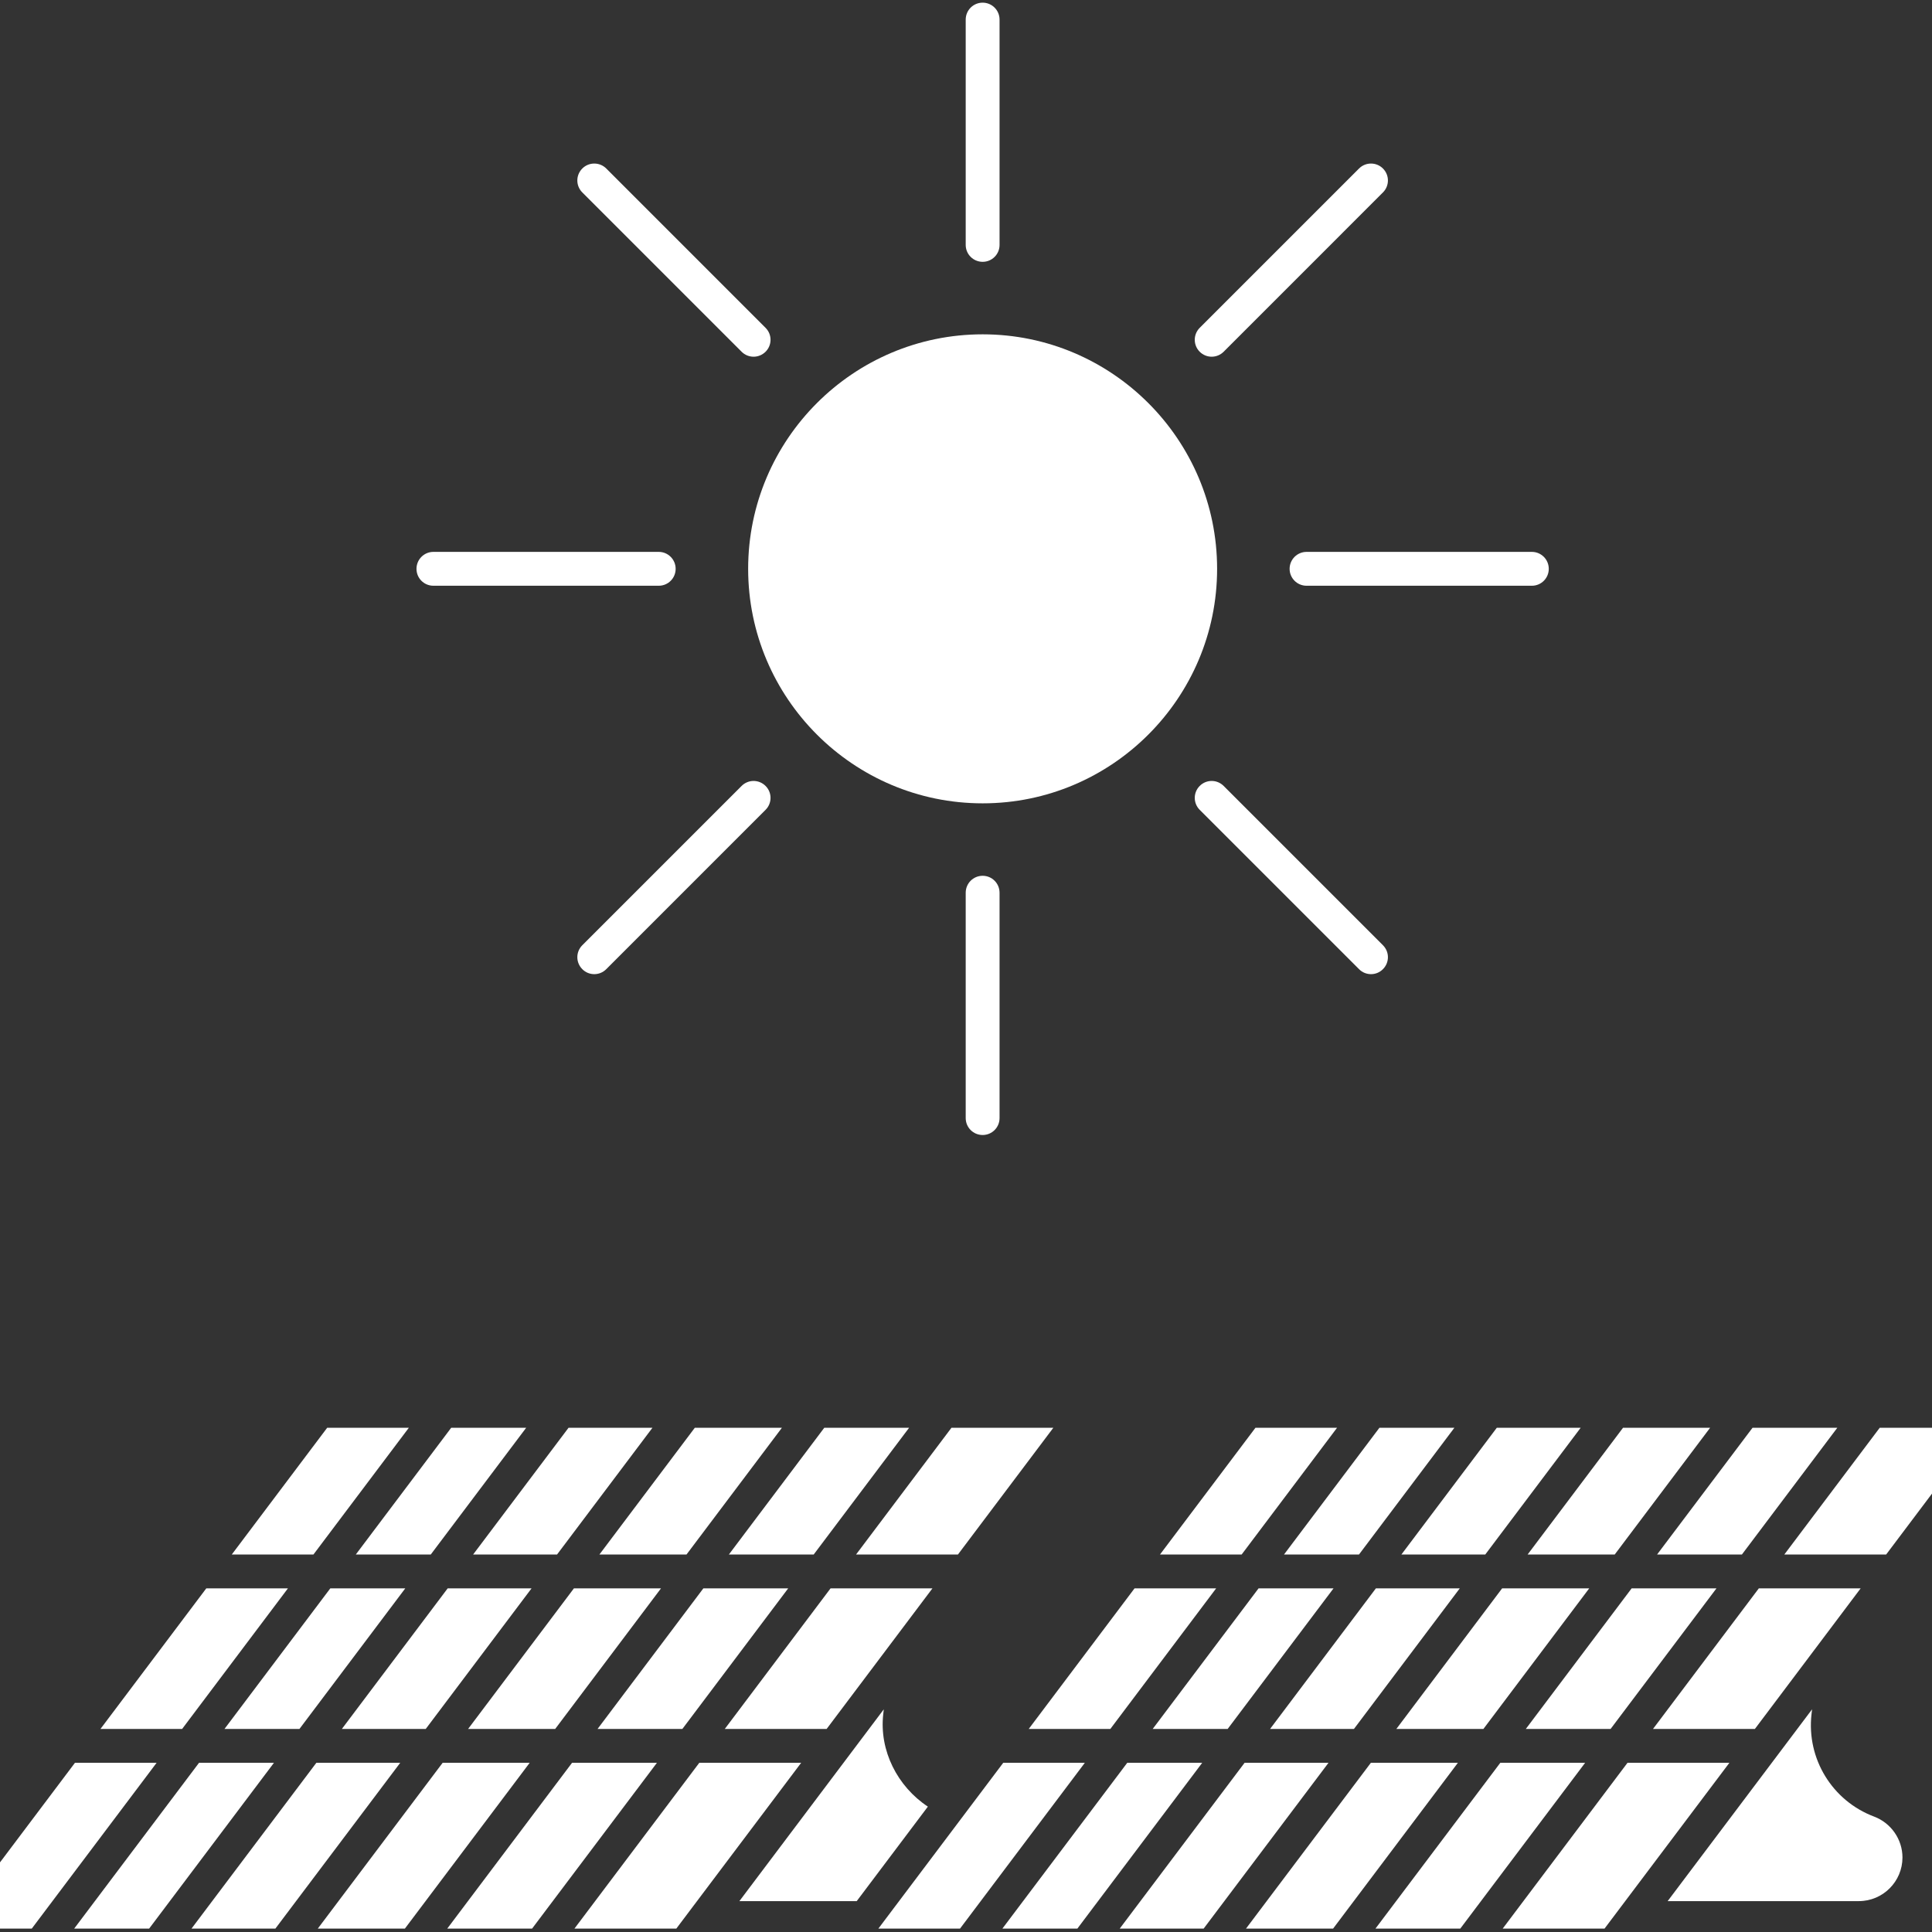
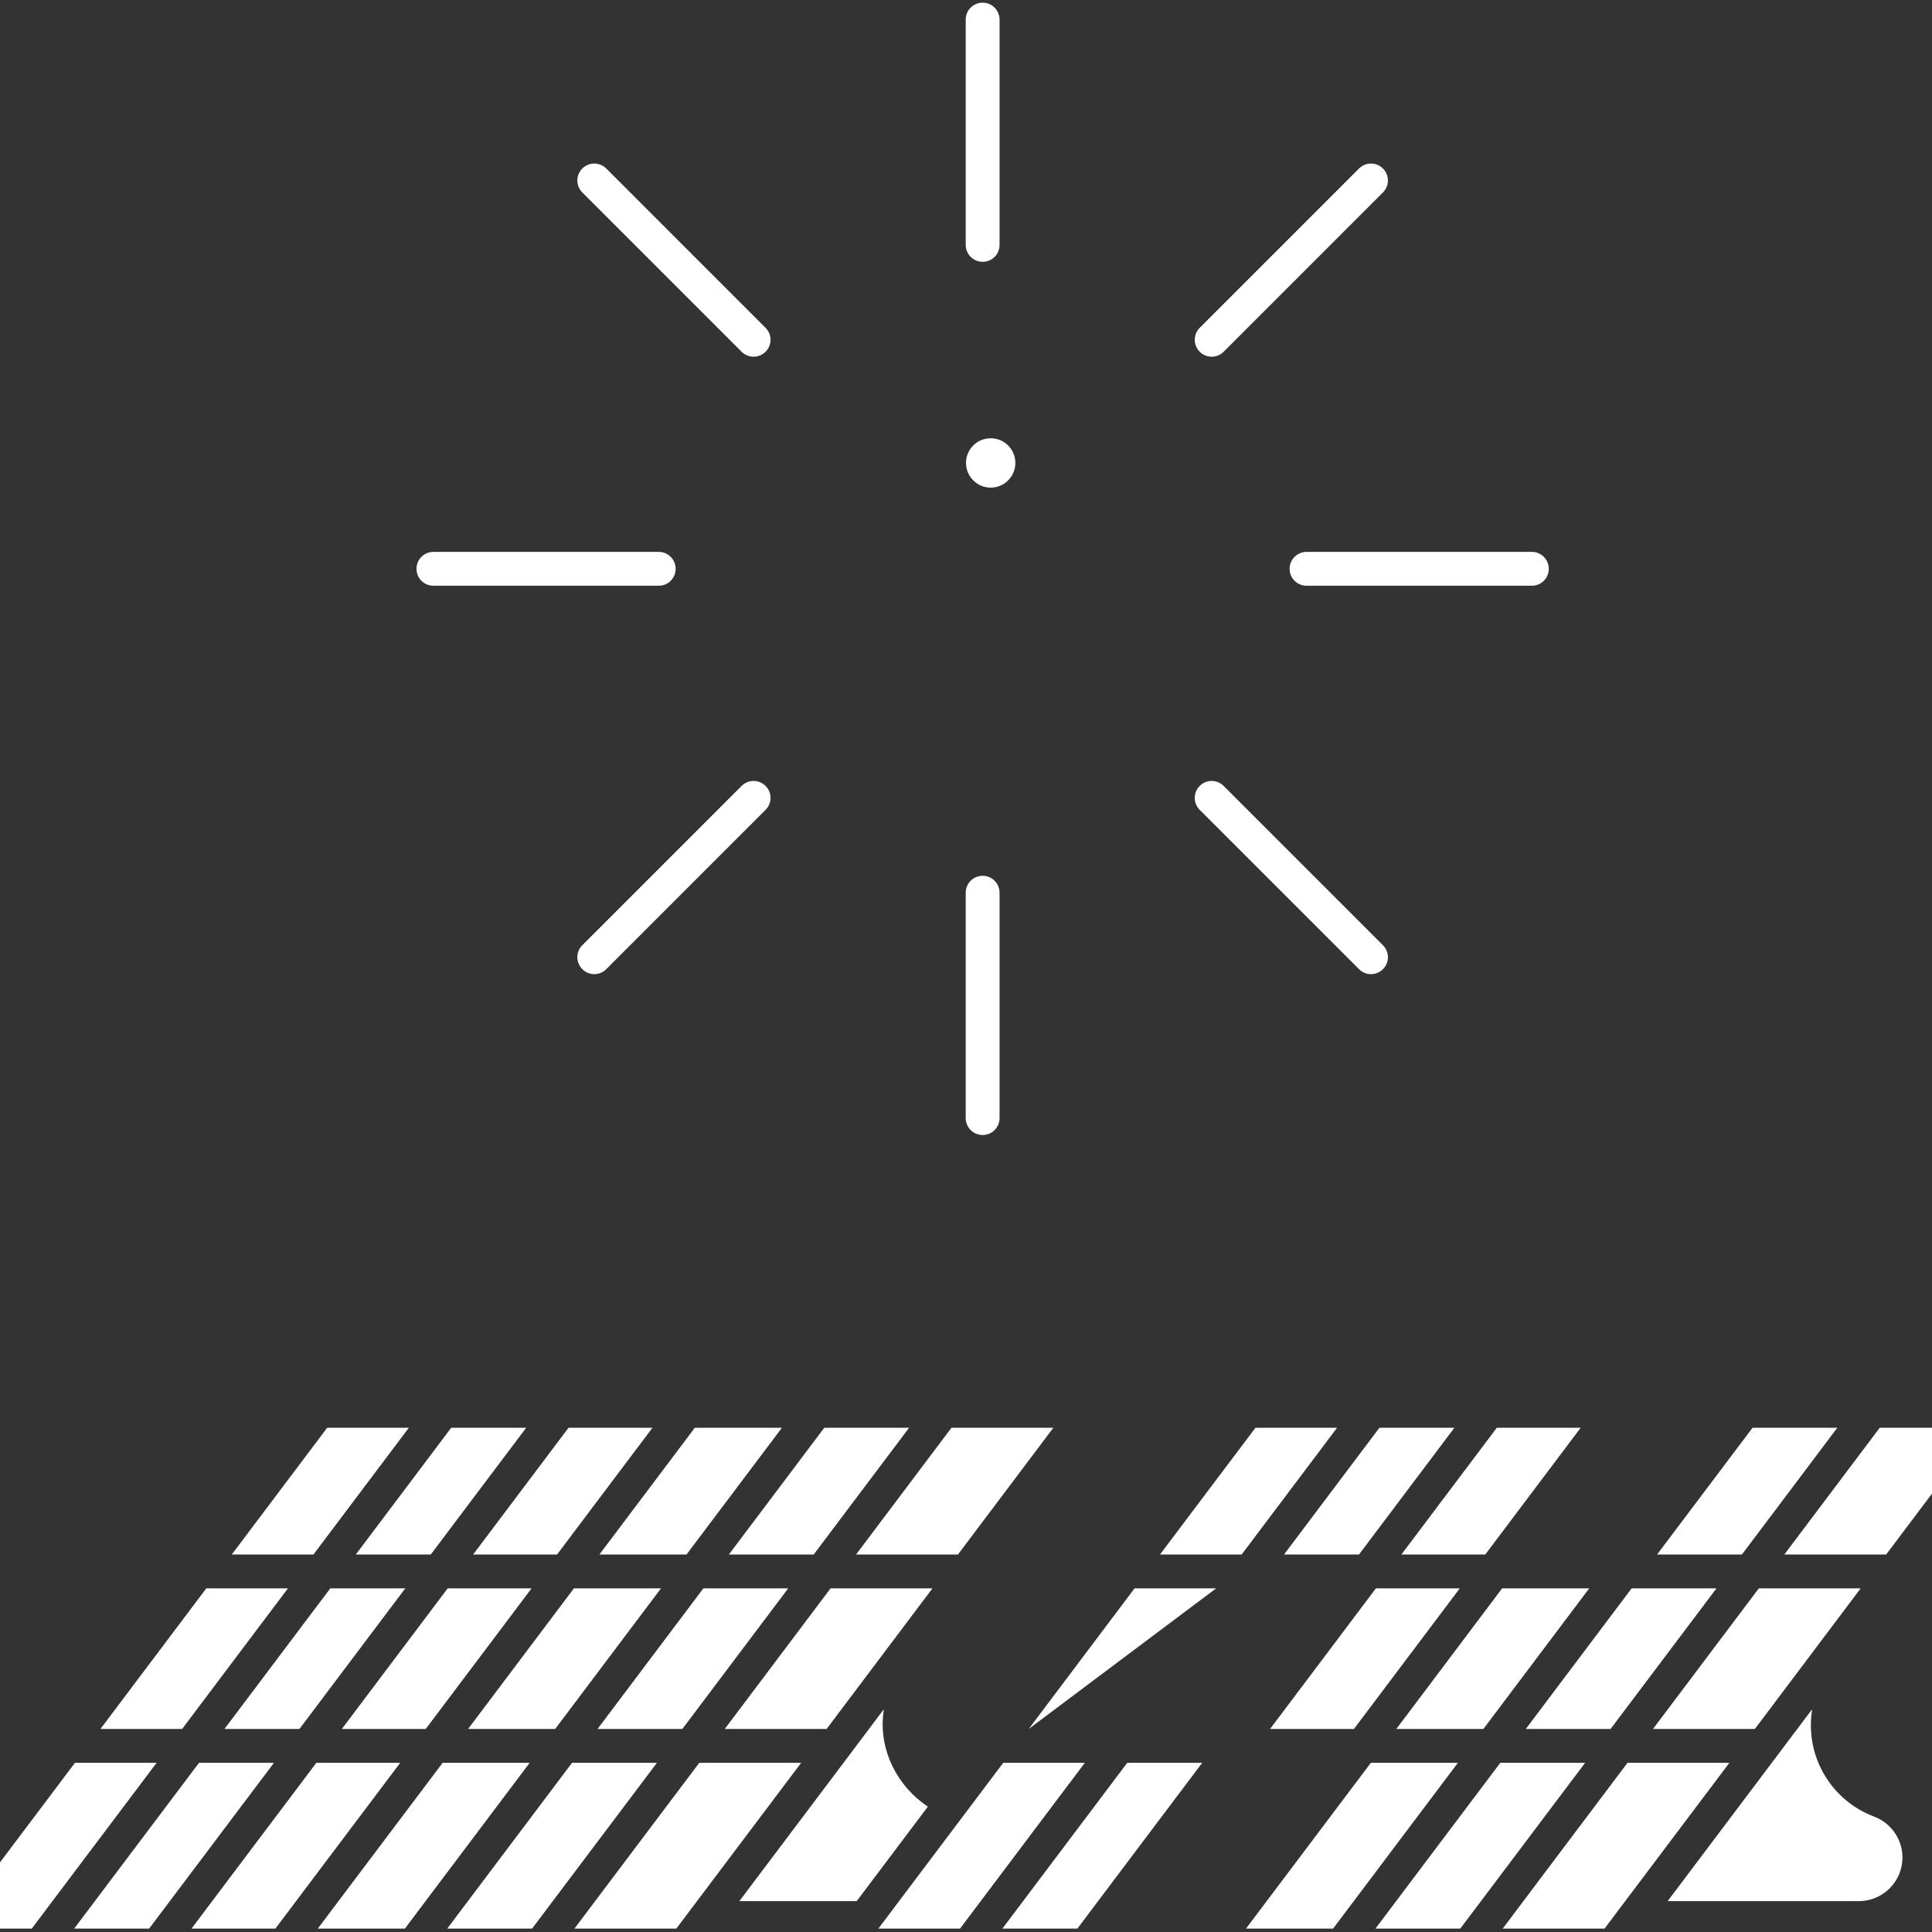
<svg xmlns="http://www.w3.org/2000/svg" width="200" zoomAndPan="magnify" viewBox="0 0 150 150" height="200" preserveAspectRatio="xMidYMid meet" version="1.0">
  <rect x="0" y="0" width="150" height="150" fill="#333333" stroke="none" />
  <defs>
    <clipPath id="6e1d896526">
      <path d="M 75 34.027 L 78.832 34.027 L 78.832 37.859 L 75 37.859 Z M 75 34.027 " clip-rule="nonzero" />
    </clipPath>
    <clipPath id="4717940991">
      <path d="M 76.918 34.027 C 75.859 34.027 75 34.883 75 35.941 C 75 37 75.859 37.859 76.918 37.859 C 77.977 37.859 78.832 37 78.832 35.941 C 78.832 34.883 77.977 34.027 76.918 34.027 Z M 76.918 34.027 " clip-rule="nonzero" />
    </clipPath>
    <clipPath id="38cb05ec50">
      <path d="M 0 0.027 L 3.832 0.027 L 3.832 3.859 L 0 3.859 Z M 0 0.027 " clip-rule="nonzero" />
    </clipPath>
    <clipPath id="4a3584a7e6">
      <path d="M 1.918 0.027 C 0.859 0.027 0 0.883 0 1.941 C 0 3 0.859 3.859 1.918 3.859 C 2.977 3.859 3.832 3 3.832 1.941 C 3.832 0.883 2.977 0.027 1.918 0.027 Z M 1.918 0.027 " clip-rule="nonzero" />
    </clipPath>
    <clipPath id="226a68620e">
      <rect x="0" width="4" y="0" height="4" />
    </clipPath>
  </defs>
  <g clip-path="url(#6e1d896526)">
    <g clip-path="url(#4717940991)">
      <g transform="matrix(1, 0, 0, 1, 75, 34)">
        <g clip-path="url(#226a68620e)">
          <g clip-path="url(#38cb05ec50)">
            <g clip-path="url(#4a3584a7e6)">
              <path fill="#ffffff" d="M 0 0.027 L 3.832 0.027 L 3.832 3.859 L 0 3.859 Z M 0 0.027 " fill-opacity="1" fill-rule="nonzero" />
            </g>
          </g>
        </g>
      </g>
    </g>
  </g>
  <path fill="#ffffff" d="M 76.293 20.328 C 77.02 20.328 77.605 19.742 77.605 19.016 L 77.605 1.523 C 77.605 0.797 77.02 0.207 76.293 0.207 C 75.562 0.207 74.977 0.797 74.977 1.523 L 74.977 19.016 C 74.977 19.742 75.566 20.328 76.293 20.328 Z M 76.293 20.328 " fill-opacity="1" fill-rule="nonzero" />
  <path fill="#ffffff" d="M 57.578 27.309 C 57.836 27.566 58.172 27.695 58.508 27.695 C 58.844 27.695 59.18 27.566 59.438 27.309 C 59.953 26.797 59.953 25.965 59.438 25.453 L 47.07 13.082 C 46.555 12.57 45.723 12.57 45.211 13.082 C 44.695 13.598 44.695 14.426 45.211 14.941 Z M 57.578 27.309 " fill-opacity="1" fill-rule="nonzero" />
  <path fill="#ffffff" d="M 33.648 45.477 L 51.145 45.477 C 51.871 45.477 52.457 44.891 52.457 44.164 C 52.457 43.438 51.871 42.848 51.145 42.848 L 33.648 42.848 C 32.922 42.848 32.336 43.438 32.336 44.164 C 32.336 44.891 32.922 45.477 33.648 45.477 Z M 33.648 45.477 " fill-opacity="1" fill-rule="nonzero" />
  <path fill="#ffffff" d="M 57.578 61.02 L 45.211 73.387 C 44.695 73.902 44.695 74.73 45.211 75.246 C 45.465 75.504 45.801 75.633 46.141 75.633 C 46.477 75.633 46.812 75.504 47.07 75.246 L 59.438 62.875 C 59.953 62.363 59.953 61.531 59.438 61.02 C 58.922 60.504 58.094 60.504 57.578 61.02 Z M 57.578 61.02 " fill-opacity="1" fill-rule="nonzero" />
  <path fill="#ffffff" d="M 77.605 86.805 L 77.605 69.312 C 77.605 68.586 77.02 67.996 76.293 67.996 C 75.562 67.996 74.977 68.586 74.977 69.312 L 74.977 86.805 C 74.977 87.535 75.562 88.121 76.293 88.121 C 77.02 88.121 77.605 87.535 77.605 86.805 Z M 77.605 86.805 " fill-opacity="1" fill-rule="nonzero" />
  <path fill="#ffffff" d="M 95.004 61.02 C 94.488 60.504 93.66 60.504 93.145 61.02 C 92.633 61.531 92.633 62.363 93.145 62.875 L 105.516 75.246 C 105.77 75.504 106.105 75.633 106.445 75.633 C 106.781 75.633 107.117 75.504 107.371 75.246 C 107.887 74.73 107.887 73.902 107.371 73.387 Z M 95.004 61.02 " fill-opacity="1" fill-rule="nonzero" />
  <path fill="#ffffff" d="M 100.125 44.164 C 100.125 44.891 100.715 45.477 101.441 45.477 L 118.934 45.477 C 119.66 45.477 120.246 44.891 120.246 44.164 C 120.246 43.438 119.66 42.848 118.934 42.848 L 101.441 42.848 C 100.715 42.848 100.125 43.438 100.125 44.164 Z M 100.125 44.164 " fill-opacity="1" fill-rule="nonzero" />
  <path fill="#ffffff" d="M 94.074 27.695 C 94.41 27.695 94.746 27.566 95.004 27.309 L 107.371 14.941 C 107.887 14.426 107.887 13.598 107.371 13.082 C 106.859 12.57 106.027 12.57 105.516 13.082 L 93.145 25.453 C 92.633 25.965 92.633 26.797 93.145 27.309 C 93.402 27.566 93.738 27.695 94.074 27.695 Z M 94.074 27.695 " fill-opacity="1" fill-rule="nonzero" />
-   <path fill="#ffffff" d="M 76.293 62.371 C 86.328 62.371 94.496 54.203 94.496 44.164 C 94.496 34.125 86.328 25.957 76.293 25.957 C 66.25 25.957 58.086 34.125 58.086 44.164 C 58.086 54.203 66.254 62.371 76.293 62.371 Z M 76.293 62.371 " fill-opacity="1" fill-rule="nonzero" />
  <path fill="#ffffff" d="M 46.539 120.691 L 53.301 120.691 L 60.707 110.852 L 53.945 110.852 Z M 46.539 120.691 " fill-opacity="1" fill-rule="nonzero" />
  <path fill="#ffffff" d="M 133.266 123.32 L 126.68 123.32 L 118.465 134.234 L 125.047 134.234 Z M 133.266 123.32 " fill-opacity="1" fill-rule="nonzero" />
  <path fill="#ffffff" d="M 70.582 110.852 L 63.996 110.852 L 56.59 120.691 L 63.176 120.691 Z M 70.582 110.852 " fill-opacity="1" fill-rule="nonzero" />
-   <path fill="#ffffff" d="M 103.535 123.32 L 97.715 123.32 L 89.496 134.234 L 95.316 134.234 Z M 103.535 123.32 " fill-opacity="1" fill-rule="nonzero" />
  <path fill="#ffffff" d="M 51.32 123.32 L 44.559 123.32 L 36.344 134.234 L 43.105 134.234 Z M 51.32 123.32 " fill-opacity="1" fill-rule="nonzero" />
  <path fill="#ffffff" d="M 96.402 120.691 L 103.809 110.852 L 97.473 110.852 L 90.062 120.691 Z M 96.402 120.691 " fill-opacity="1" fill-rule="nonzero" />
  <path fill="#ffffff" d="M 113.336 123.32 L 106.824 123.32 L 98.609 134.234 L 105.121 134.234 Z M 113.336 123.32 " fill-opacity="1" fill-rule="nonzero" />
  <path fill="#ffffff" d="M 36.734 120.691 L 43.25 120.691 L 50.656 110.852 L 44.141 110.852 Z M 36.734 120.691 " fill-opacity="1" fill-rule="nonzero" />
  <path fill="#ffffff" d="M 123.387 123.32 L 116.625 123.32 L 108.414 134.234 L 115.172 134.234 Z M 123.387 123.32 " fill-opacity="1" fill-rule="nonzero" />
  <path fill="#ffffff" d="M 72.395 123.32 L 64.484 123.32 L 56.273 134.234 L 64.18 134.234 Z M 72.395 123.32 " fill-opacity="1" fill-rule="nonzero" />
  <path fill="#ffffff" d="M 27.625 120.691 L 33.445 120.691 L 40.852 110.852 L 35.031 110.852 Z M 27.625 120.691 " fill-opacity="1" fill-rule="nonzero" />
  <path fill="#ffffff" d="M 81.781 110.852 L 73.871 110.852 L 66.465 120.691 L 74.375 120.691 Z M 81.781 110.852 " fill-opacity="1" fill-rule="nonzero" />
  <path fill="#ffffff" d="M 61.195 123.32 L 54.609 123.32 L 46.395 134.234 L 52.98 134.234 Z M 61.195 123.32 " fill-opacity="1" fill-rule="nonzero" />
  <path fill="#ffffff" d="M 41.27 123.32 L 34.758 123.32 L 26.543 134.234 L 33.055 134.234 Z M 41.27 123.32 " fill-opacity="1" fill-rule="nonzero" />
-   <path fill="#ffffff" d="M 94.422 123.32 L 88.086 123.32 L 79.871 134.234 L 86.207 134.234 Z M 94.422 123.32 " fill-opacity="1" fill-rule="nonzero" />
+   <path fill="#ffffff" d="M 94.422 123.32 L 88.086 123.32 L 79.871 134.234 Z M 94.422 123.32 " fill-opacity="1" fill-rule="nonzero" />
  <path fill="#ffffff" d="M 99.691 120.691 L 105.512 120.691 L 112.918 110.852 L 107.098 110.852 Z M 99.691 120.691 " fill-opacity="1" fill-rule="nonzero" />
  <path fill="#ffffff" d="M 17.43 134.234 L 23.25 134.234 L 31.465 123.32 L 25.645 123.32 Z M 17.43 134.234 " fill-opacity="1" fill-rule="nonzero" />
  <path fill="#ffffff" d="M 146.441 120.691 L 153.848 110.852 L 145.941 110.852 L 138.535 120.691 Z M 146.441 120.691 " fill-opacity="1" fill-rule="nonzero" />
-   <path fill="#ffffff" d="M 96.629 136.863 L 86.934 149.738 L 93.449 149.738 L 103.145 136.863 Z M 96.629 136.863 " fill-opacity="1" fill-rule="nonzero" />
  <path fill="#ffffff" d="M 87.52 136.863 L 77.824 149.738 L 83.645 149.738 L 93.34 136.863 Z M 87.52 136.863 " fill-opacity="1" fill-rule="nonzero" />
  <path fill="#ffffff" d="M 44.414 136.863 L 34.723 149.738 L 41.309 149.738 L 51.004 136.863 Z M 44.414 136.863 " fill-opacity="1" fill-rule="nonzero" />
  <path fill="#ffffff" d="M 68.574 133.094 L 68.617 132.711 L 57.406 147.602 L 66.516 147.602 L 72.039 140.266 C 69.672 138.699 68.258 135.918 68.574 133.094 Z M 68.574 133.094 " fill-opacity="1" fill-rule="nonzero" />
  <path fill="#ffffff" d="M 54.293 136.863 L 44.598 149.738 L 52.508 149.738 L 62.203 136.863 Z M 54.293 136.863 " fill-opacity="1" fill-rule="nonzero" />
  <path fill="#ffffff" d="M 77.891 136.863 L 68.195 149.738 L 74.535 149.738 L 84.227 136.863 Z M 77.891 136.863 " fill-opacity="1" fill-rule="nonzero" />
  <path fill="#ffffff" d="M 126.359 136.863 L 116.668 149.738 L 124.574 149.738 L 134.27 136.863 Z M 126.359 136.863 " fill-opacity="1" fill-rule="nonzero" />
  <path fill="#ffffff" d="M 145.512 141.043 C 142.258 139.82 140.254 136.551 140.645 133.094 L 140.688 132.711 L 129.477 147.602 L 144.32 147.602 C 146.188 147.602 147.707 146.082 147.707 144.215 C 147.707 142.812 146.824 141.539 145.512 141.043 Z M 145.512 141.043 " fill-opacity="1" fill-rule="nonzero" />
  <path fill="#ffffff" d="M 106.434 136.863 L 96.738 149.738 L 103.5 149.738 L 113.191 136.863 Z M 106.434 136.863 " fill-opacity="1" fill-rule="nonzero" />
  <path fill="#ffffff" d="M 116.484 136.863 L 106.789 149.738 L 113.375 149.738 L 123.07 136.863 Z M 116.484 136.863 " fill-opacity="1" fill-rule="nonzero" />
  <path fill="#ffffff" d="M 34.367 136.863 L 24.672 149.738 L 31.434 149.738 L 41.125 136.863 Z M 34.367 136.863 " fill-opacity="1" fill-rule="nonzero" />
  <path fill="#ffffff" d="M 31.742 110.852 L 25.402 110.852 L 17.996 120.691 L 24.336 120.691 Z M 31.742 110.852 " fill-opacity="1" fill-rule="nonzero" />
  <path fill="#ffffff" d="M 108.805 120.691 L 115.316 120.691 L 122.723 110.852 L 116.211 110.852 Z M 108.805 120.691 " fill-opacity="1" fill-rule="nonzero" />
-   <path fill="#ffffff" d="M 125.367 120.691 L 132.773 110.852 L 126.012 110.852 L 118.605 120.691 Z M 125.367 120.691 " fill-opacity="1" fill-rule="nonzero" />
  <path fill="#ffffff" d="M 135.242 120.691 L 142.648 110.852 L 136.066 110.852 L 128.656 120.691 Z M 135.242 120.691 " fill-opacity="1" fill-rule="nonzero" />
  <path fill="#ffffff" d="M 22.355 123.32 L 16.016 123.32 L 7.801 134.234 L 14.141 134.234 Z M 22.355 123.32 " fill-opacity="1" fill-rule="nonzero" />
  <path fill="#ffffff" d="M 144.461 123.32 L 136.555 123.32 L 128.34 134.234 L 136.25 134.234 Z M 144.461 123.32 " fill-opacity="1" fill-rule="nonzero" />
  <path fill="#ffffff" d="M 15.453 136.863 L 5.758 149.738 L 11.578 149.738 L 21.27 136.863 Z M 15.453 136.863 " fill-opacity="1" fill-rule="nonzero" />
  <path fill="#ffffff" d="M 24.562 136.863 L 14.867 149.738 L 21.379 149.738 L 31.074 136.863 Z M 24.562 136.863 " fill-opacity="1" fill-rule="nonzero" />
  <path fill="#ffffff" d="M 5.82 136.863 L -3.871 149.738 L 2.465 149.738 L 12.16 136.863 Z M 5.82 136.863 " fill-opacity="1" fill-rule="nonzero" />
</svg>